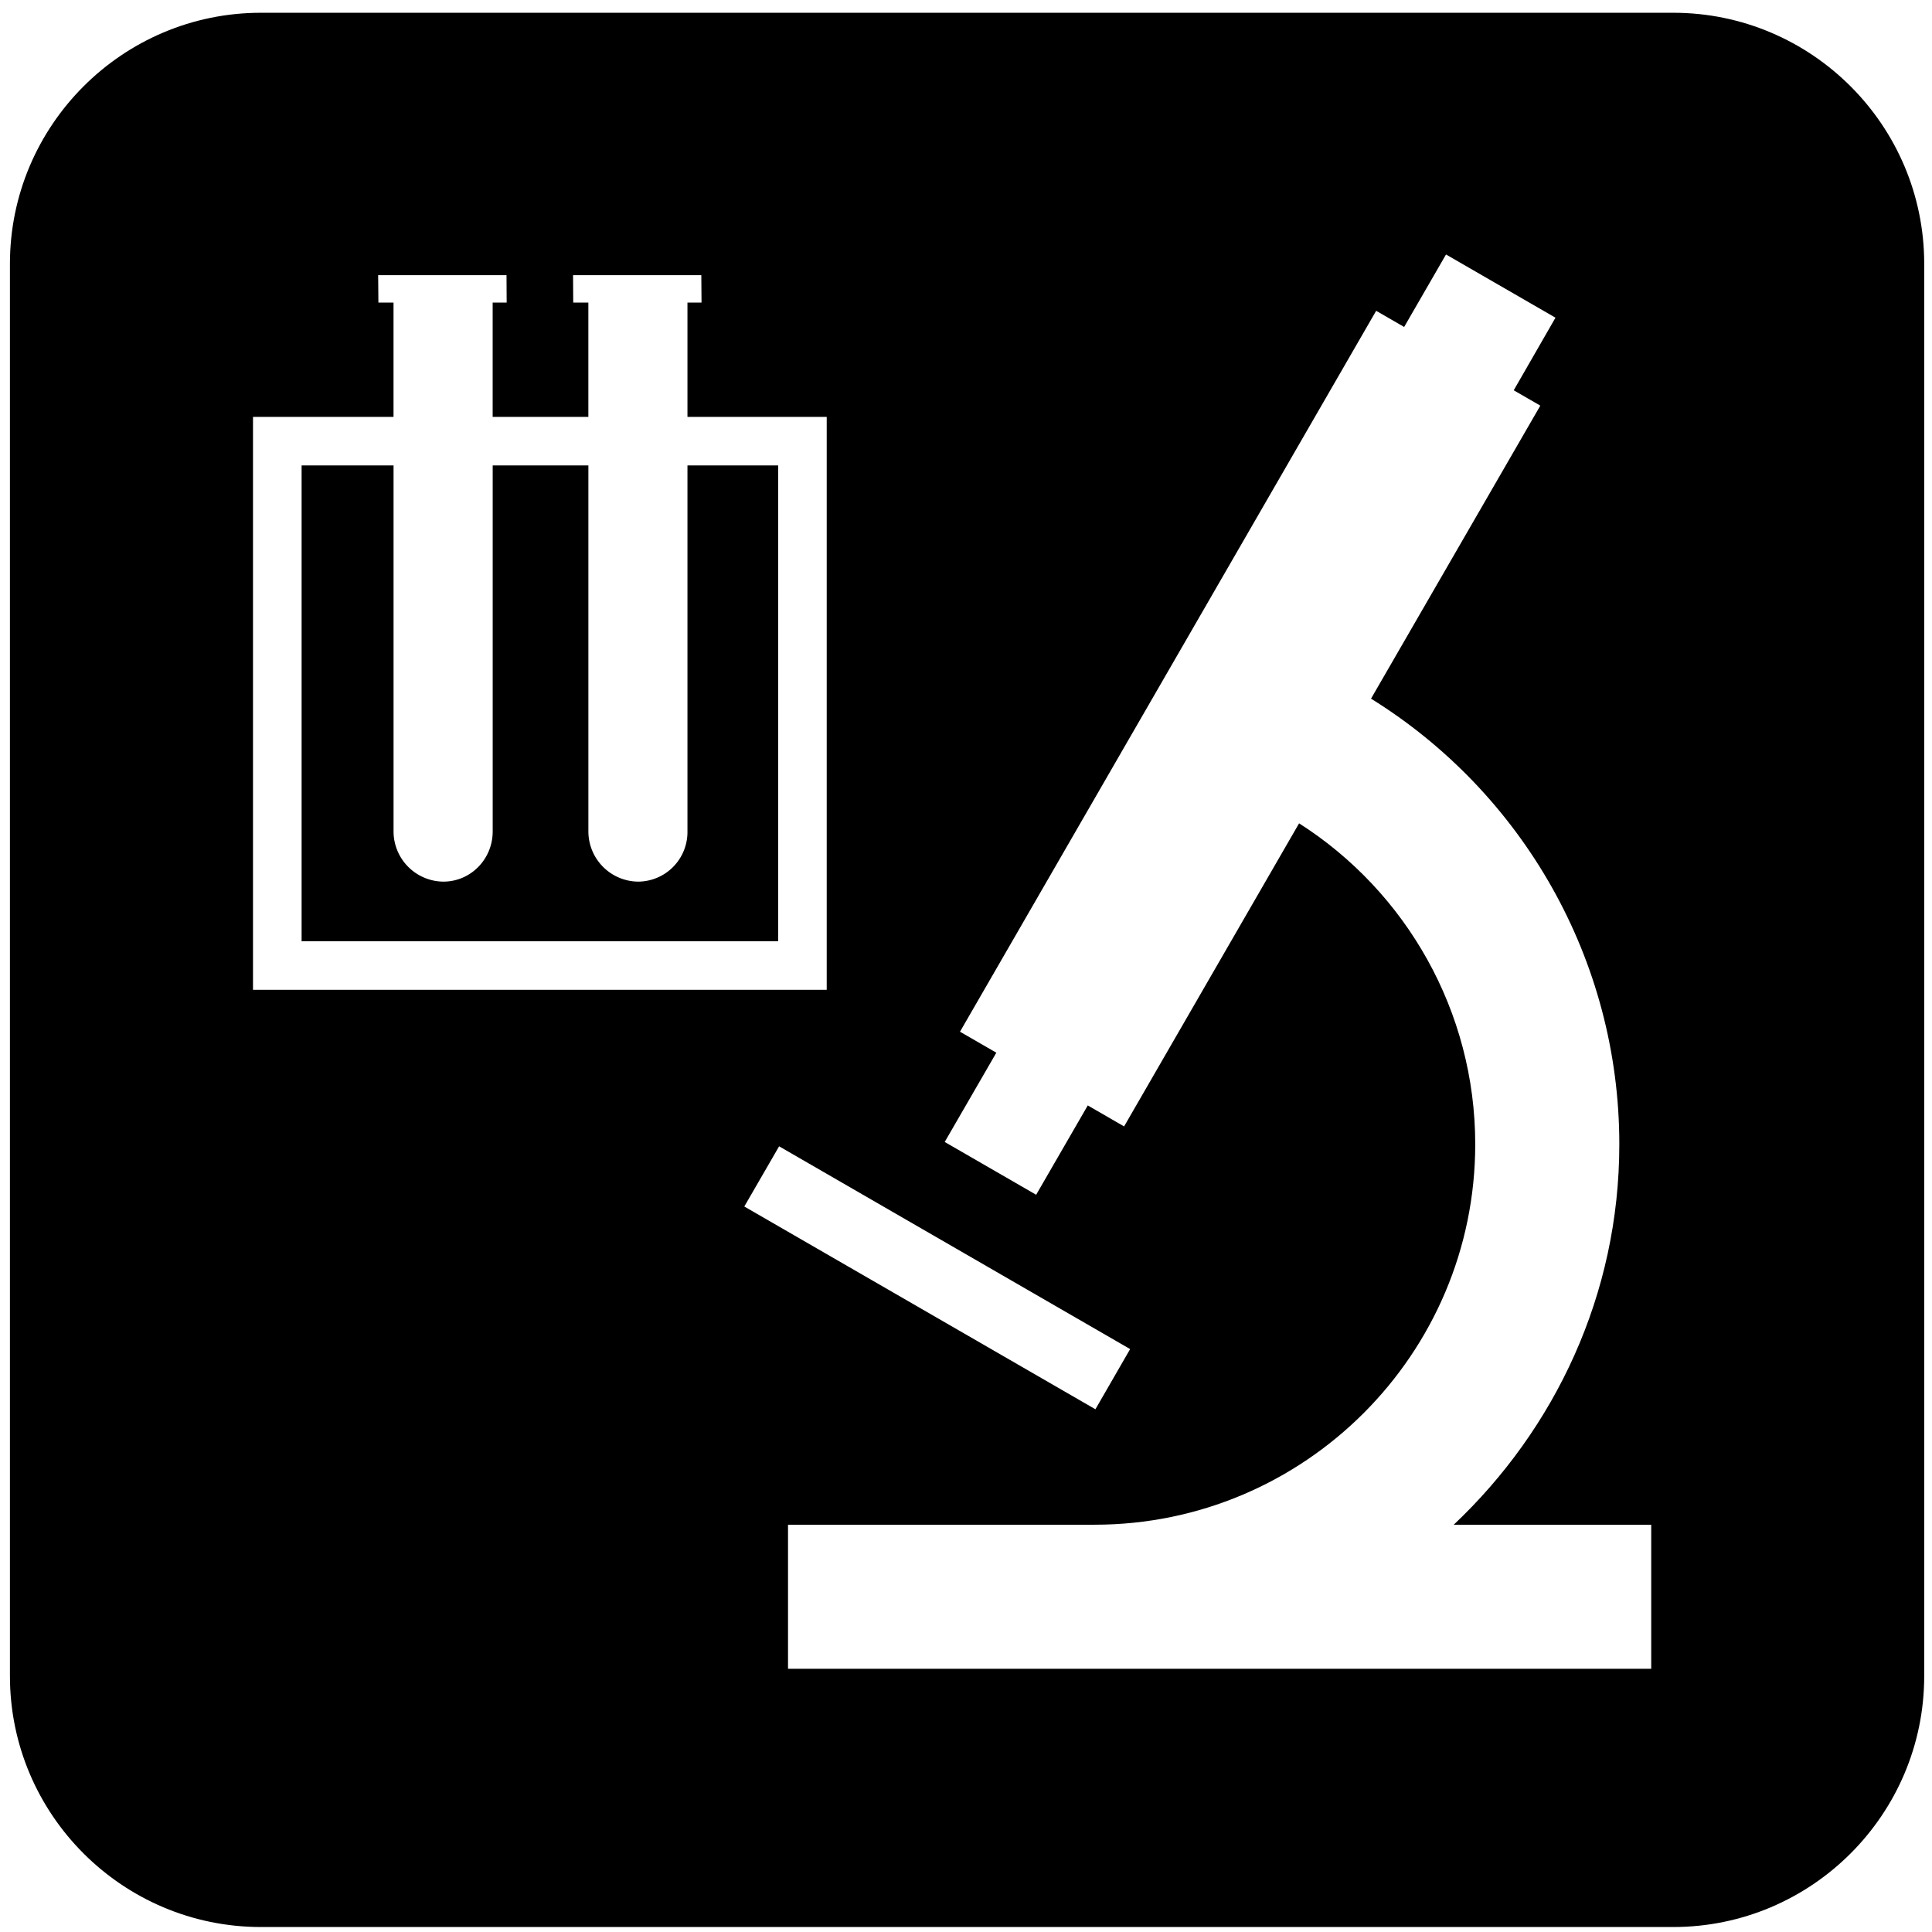
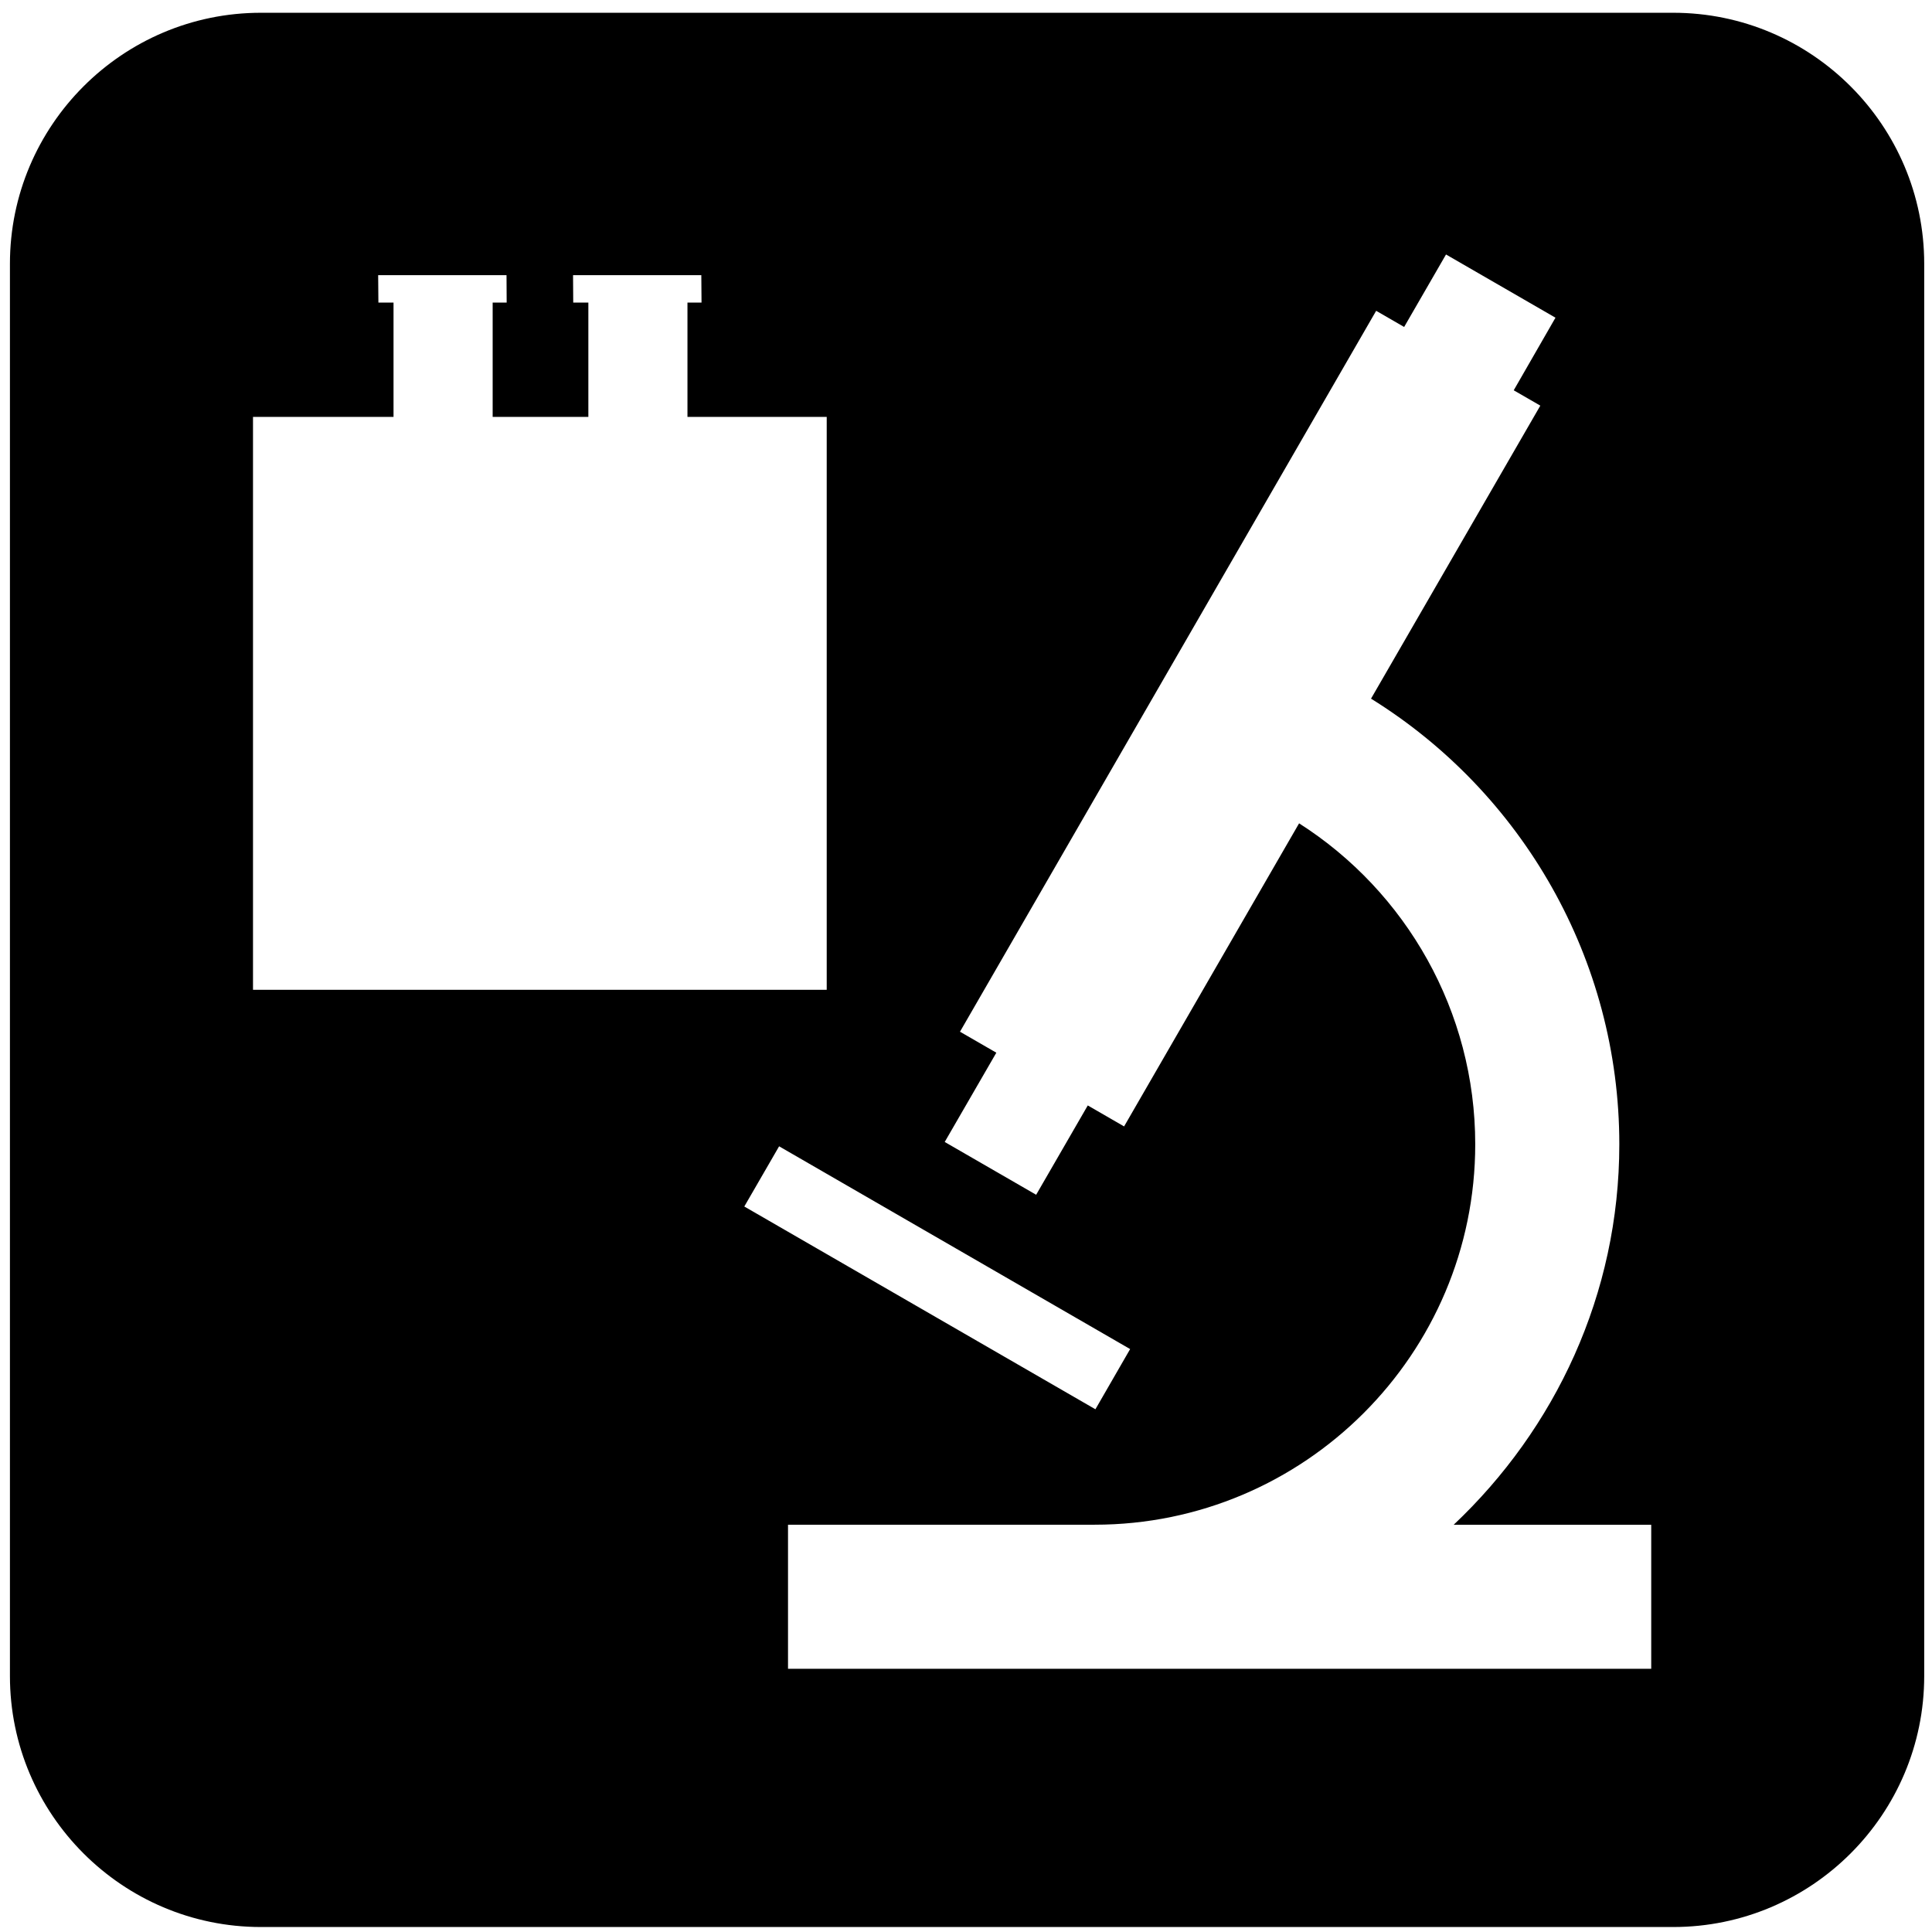
<svg xmlns="http://www.w3.org/2000/svg" width="800px" height="800px" viewBox="0 0 64 64" aria-hidden="true" role="img" class="iconify iconify--medical-icon" preserveAspectRatio="xMidYMid meet">
-   <path d="M22.773 15.418v12.124a1.643 1.643 0 0 1-1.627 1.663a1.665 1.665 0 0 1-1.655-1.663V15.418h-3.17v12.124c0 .916-.723 1.659-1.629 1.663a1.665 1.665 0 0 1-1.655-1.663V15.418H9.991v15.763h15.788V15.418h-3.005z" fill="#000000" />
  <path d="M55.428.423H8.643C4.058.423.329 4.153.329 8.738V55.52c0 4.586 3.73 8.315 8.314 8.315h46.785c4.584 0 8.314-3.729 8.314-8.315V8.738c0-4.585-3.729-8.315-8.314-8.315zM8.381 32.788V13.811h4.655v-3.788h-.501l-.008-.908h4.252l.005.908h-.464v3.788h3.17v-3.788h-.501l-.006-.908h4.249l.007.908h-.466v3.788h4.613v18.977H8.381zm17.428 5.185l11.628 6.717l-1.15 1.994l-11.631-6.717l1.153-1.994zM54.698 55.28H26.104v-4.772h10.158c6.95 0 12.607-5.654 12.607-12.604c0-4.394-2.281-8.364-5.835-10.63l-5.797 10.04l-1.203-.695l-1.71 2.959l-3.029-1.749l1.71-2.957l-1.204-.695l13.786-23.881l.927.535l1.387-2.401l3.626 2.094l-1.383 2.405l.881.508l-5.608 9.707c5.006 3.105 8.225 8.633 8.225 14.762c0 4.975-2.128 9.432-5.487 12.604h6.544v4.772z" fill="#000000" />
</svg>